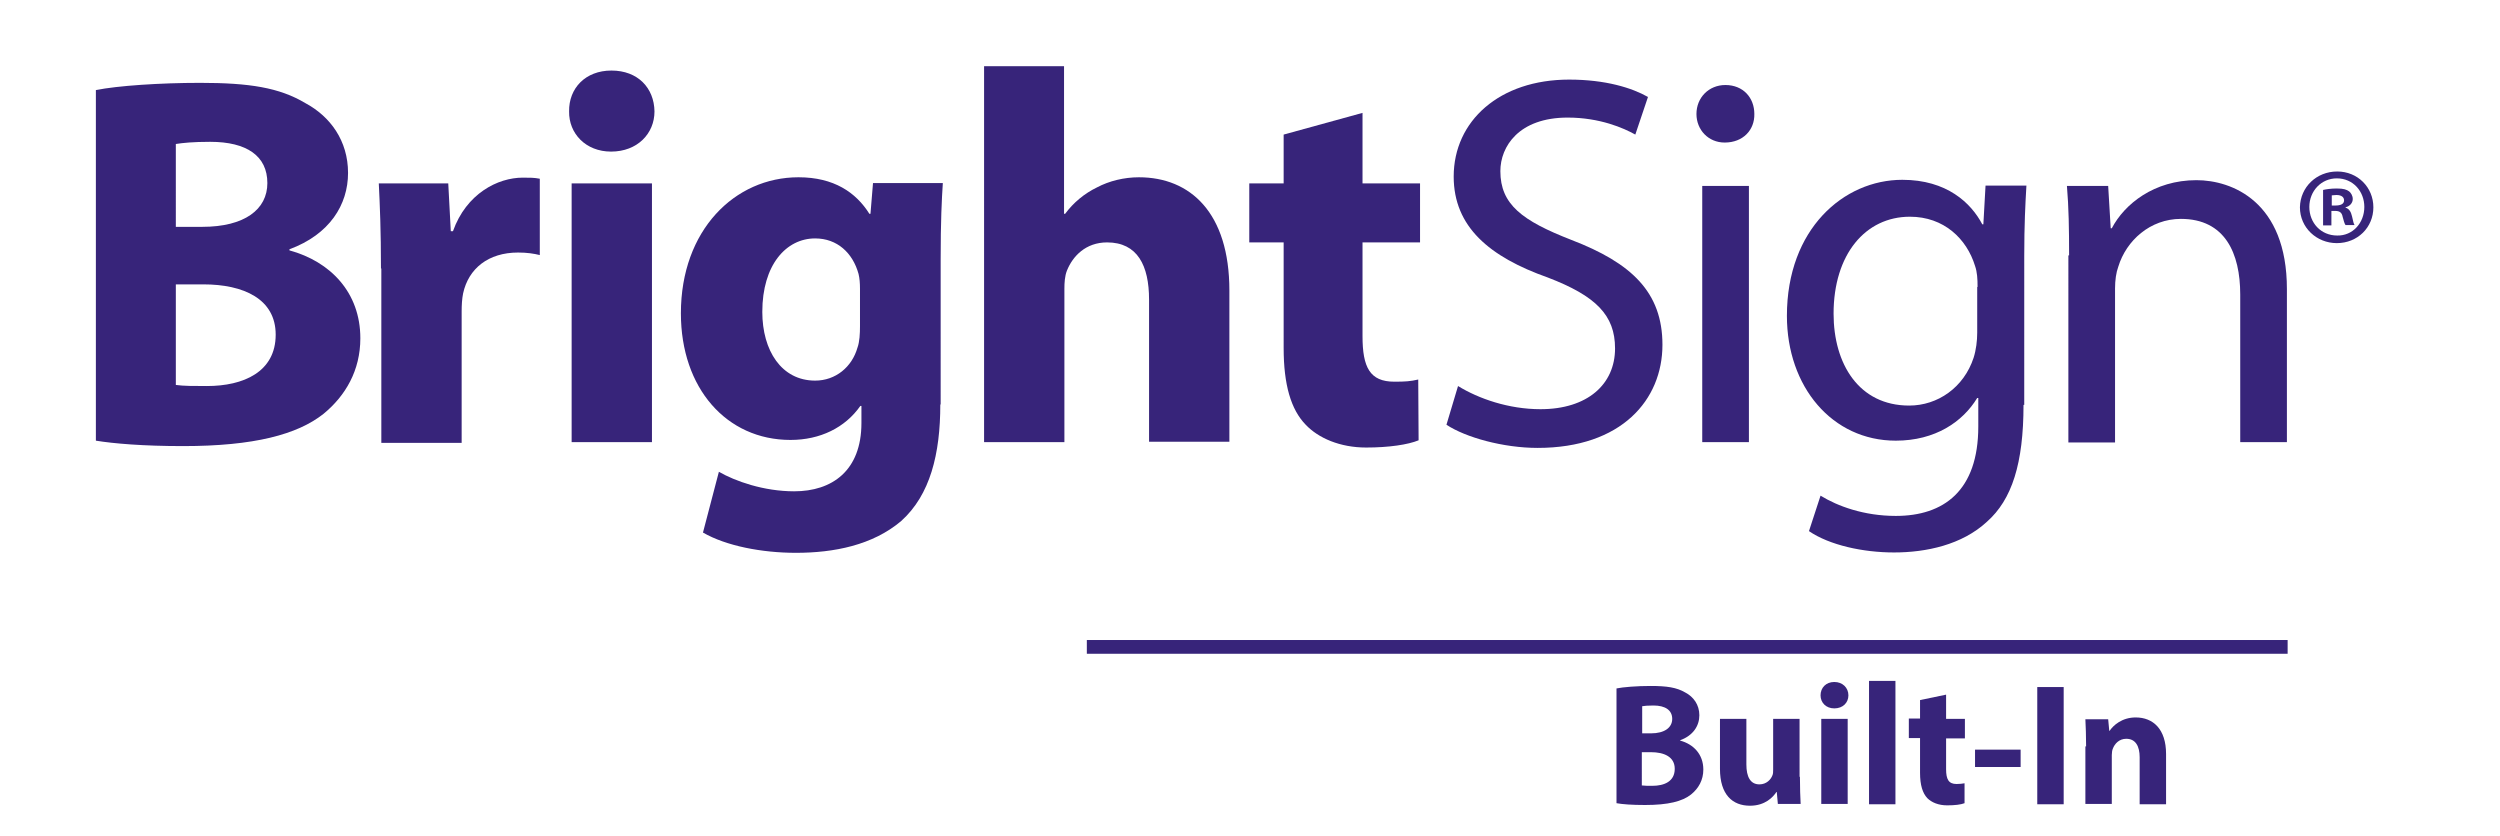
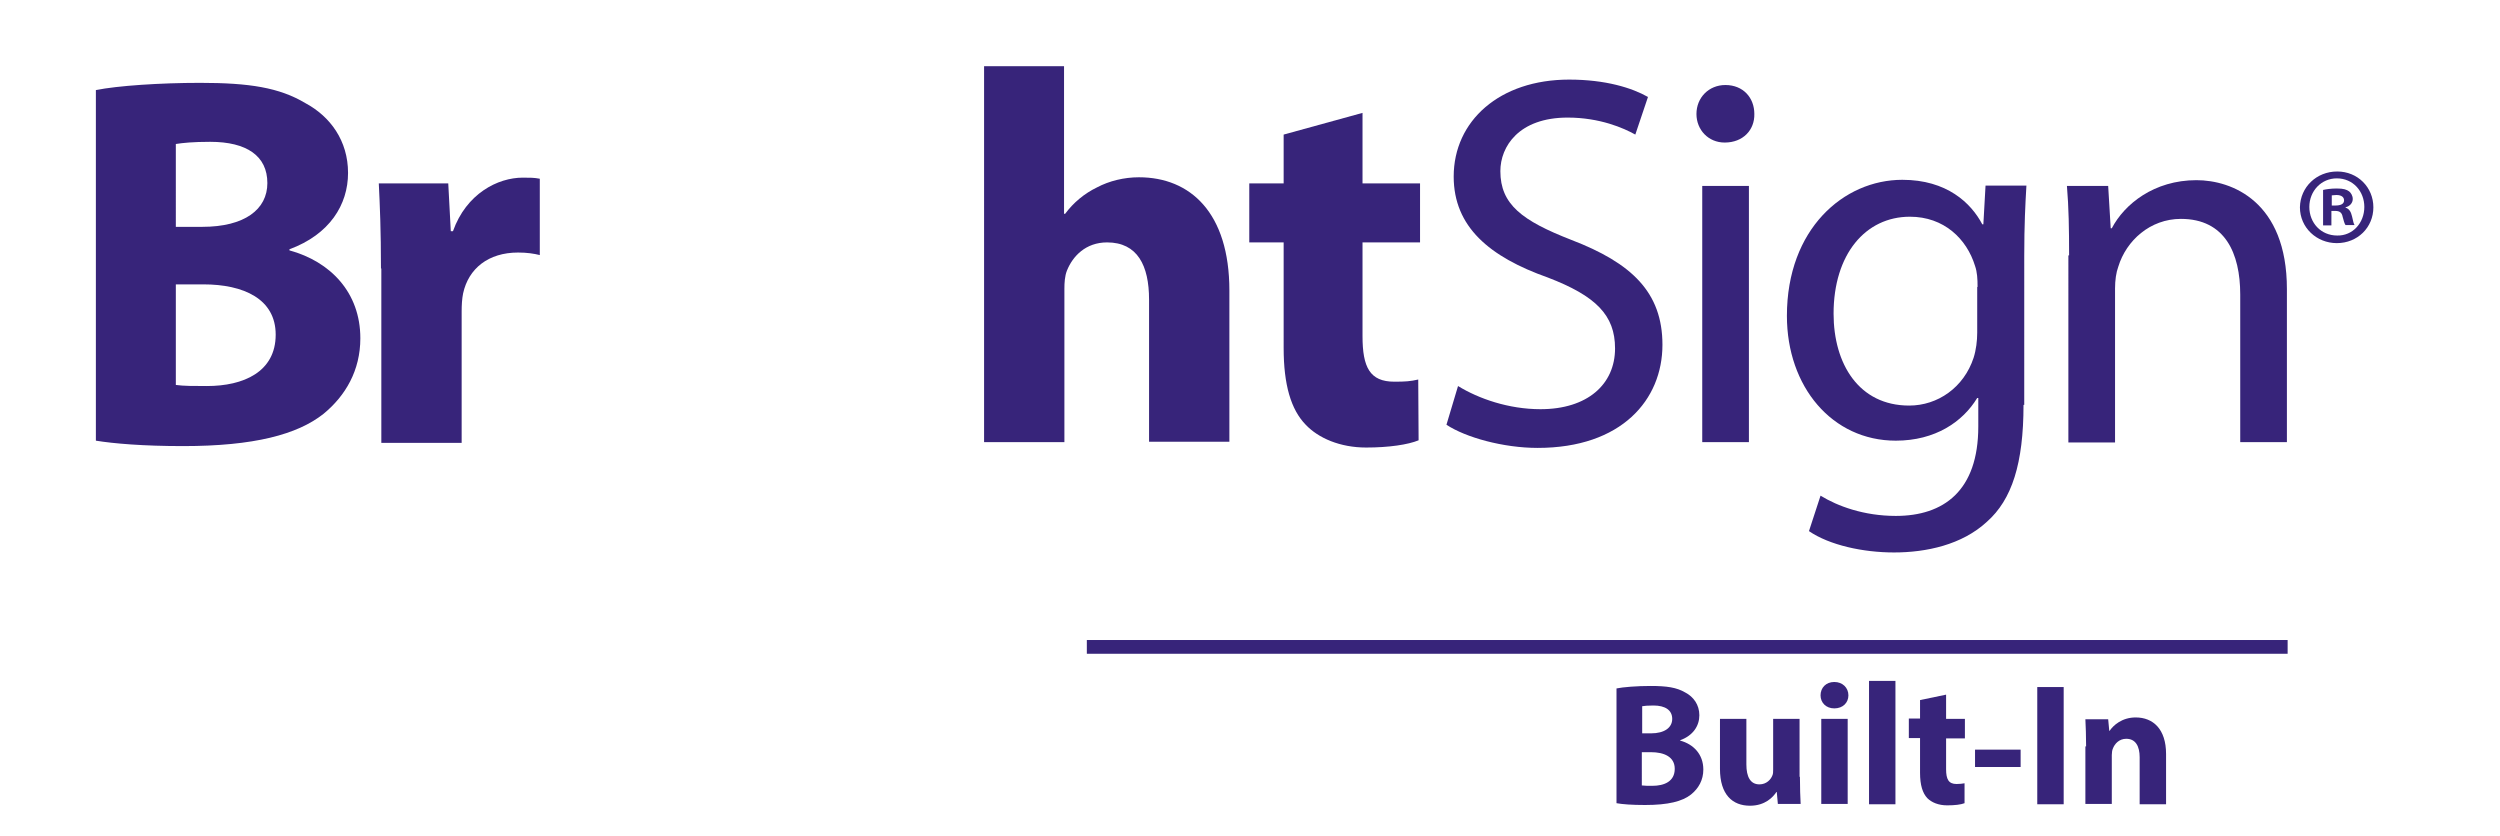
<svg xmlns="http://www.w3.org/2000/svg" id="logo" x="0px" y="0px" viewBox="0 0 691 231" style="enable-background:new 0 0 691 231;" xml:space="preserve">
  <style type="text/css">	.st0{fill:#37247A;}</style>
  <g>
    <g>
      <rect x="300.4" y="176.9" class="st0" width="331.9" height="3.8" />
    </g>
    <g>
      <path class="st0" d="M26.5,24.9c5.9-1.2,17.7-2,28.8-2c13.6,0,21.9,1.3,29.1,5.6c6.9,3.7,11.8,10.4,11.8,19.3   c0,8.8-5.1,17-16.2,21.1v0.3c11.3,3.1,19.6,11.6,19.6,24.3c0,8.9-4.1,15.9-10.2,20.9c-7.2,5.7-19.2,8.9-38.8,8.9   c-11,0-19.2-0.7-24.1-1.5V24.9z M48.6,62.7h7.3c11.7,0,18-4.8,18-12.1c0-7.5-5.7-11.4-15.8-11.4c-4.8,0-7.6,0.3-9.5,0.6V62.7z    M48.6,106.4c2.2,0.3,4.8,0.3,8.6,0.3c10.1,0,19-3.9,19-14.2c0-9.9-8.9-13.9-20-13.9h-7.6V106.4z" />
      <path class="st0" d="M105.3,74.2c0-10.5-0.3-17.4-0.6-23.5h19.2l0.7,13.2h0.6c3.7-10.4,12.4-14.8,19.3-14.8c2,0,3.1,0,4.7,0.3   v21.1c-1.6-0.4-3.5-0.7-6-0.7c-8.2,0-13.7,4.4-15.2,11.3c-0.3,1.5-0.4,3.2-0.4,5v36.3h-22.2V74.2z" />
-       <path class="st0" d="M180.9,30.8c0,6.1-4.7,11.1-12,11.1c-7,0-11.7-5-11.6-11.1c-0.1-6.4,4.5-11.3,11.7-11.3   C176.3,19.5,180.8,24.3,180.9,30.8z M158,122.2V50.7h22.2v71.5H158z" />
-       <path class="st0" d="M259.9,111.8c0,13.7-2.8,25-10.8,32.2c-7.9,6.7-18.6,8.8-29.1,8.8c-9.4,0-19.3-1.9-25.7-5.6l4.4-16.8   c4.5,2.6,12.4,5.4,20.8,5.4c10.5,0,18.6-5.7,18.6-18.9v-4.7h-0.3c-4.2,6-11.1,9.4-19.3,9.4c-17.7,0-30.3-14.3-30.3-35   c0-23,14.9-37.6,32.5-37.6c9.8,0,15.9,4.2,19.6,10.1h0.3l0.7-8.5h19.3c-0.3,4.5-0.6,10.5-0.6,21.2V111.8z M237.7,79.8   c0-1.5-0.1-2.9-0.4-4.1c-1.6-5.8-5.9-9.8-12-9.8c-8,0-14.6,7.3-14.6,20.3c0,10.7,5.3,19,14.6,19c5.7,0,10.2-3.8,11.7-9.1   c0.6-1.6,0.7-4,0.7-5.9V79.8z" />
      <path class="st0" d="M271.9,18.3h22.2v40.8h0.3c2.3-3.1,5.3-5.6,8.8-7.3c3.4-1.8,7.5-2.8,11.6-2.8c14.2,0,25,9.8,25,31.3v41.8   h-22.2V82.8c0-9.4-3.2-15.8-11.6-15.8c-5.9,0-9.5,3.8-11.1,7.8c-0.6,1.5-0.7,3.4-0.7,5v42.4h-22.2V18.3z" />
      <path class="st0" d="M376.6,31.2v19.5h15.9V67h-15.9v25.9c0,8.6,2,12.6,8.8,12.6c3.1,0,4.4-0.1,6.6-0.6l0.1,16.8   c-2.9,1.2-8.2,2-14.5,2c-7.2,0-13.2-2.6-16.7-6.3c-4.1-4.2-6.1-11.1-6.1-21.2V67h-9.5V50.7h9.5V37.2L376.6,31.2z" />
      <path class="st0" d="M403,106.7c5.7,3.5,14,6.4,22.8,6.4c13,0,20.6-6.9,20.6-16.8c0-9.2-5.3-14.5-18.6-19.6   c-16.1-5.7-26-14-26-27.9c0-15.4,12.7-26.8,31.9-26.8c10.1,0,17.4,2.3,21.8,4.8L452,37.2c-3.2-1.8-9.8-4.7-18.7-4.7   c-13.5,0-18.6,8-18.6,14.8c0,9.2,6,13.7,19.6,19c16.7,6.4,25.2,14.5,25.2,29c0,15.2-11.3,28.5-34.5,28.5c-9.5,0-19.9-2.9-25.2-6.4   L403,106.7z" />
      <path class="st0" d="M484.9,31.5c0.1,4.4-3.1,7.9-8.2,7.9c-4.5,0-7.8-3.5-7.8-7.9c0-4.5,3.4-8,8-8C481.8,23.5,484.9,27,484.9,31.5   z M470.5,122.2V51.4h12.9v70.8H470.5z" />
      <path class="st0" d="M559.3,111.9c0,16.2-3.2,26.2-10.1,32.3c-6.9,6.4-16.8,8.5-25.7,8.5c-8.5,0-17.8-2-23.5-5.9l3.2-9.8   c4.7,2.9,12,5.6,20.8,5.6c13.2,0,22.8-6.9,22.8-24.7V110h-0.3c-4,6.6-11.6,11.8-22.5,11.8c-17.6,0-30.1-14.9-30.1-34.5   c0-24,15.7-37.6,31.9-37.6c12.3,0,19,6.4,22.1,12.3h0.3l0.6-10.7h11.3c-0.3,5.1-0.6,10.8-0.6,19.5V111.9z M546.6,79.3   c0-2.2-0.1-4.1-0.7-5.8c-2.3-7.5-8.6-13.6-18-13.6c-12.3,0-21.1,10.4-21.1,26.8c0,13.9,7,25.4,20.9,25.4c7.9,0,15.1-5,17.8-13.2   c0.7-2.2,1-4.7,1-6.9V79.3z" />
      <path class="st0" d="M571.9,70.6c0-7.3-0.1-13.3-0.6-19.2h11.4l0.7,11.7h0.3c3.5-6.7,11.7-13.3,23.4-13.3c9.8,0,25,5.9,25,30.1   v42.3h-12.9V81.4c0-11.4-4.2-20.9-16.4-20.9c-8.5,0-15.1,6-17.3,13.2c-0.6,1.6-0.9,3.8-0.9,6v42.6h-12.9V70.6z" />
    </g>
  </g>
  <g>
    <path class="st0" d="M646,47.4c5.7,0,10,4.4,10,9.9c0,5.6-4.4,9.9-10.1,9.9c-5.6,0-10.2-4.3-10.2-9.9  C635.8,51.7,640.3,47.4,646,47.4L646,47.4z M645.9,49.3c-4.3,0-7.6,3.5-7.6,7.9c0,4.4,3.2,7.9,7.7,7.9c4.3,0.1,7.5-3.5,7.5-7.9  C653.5,52.9,650.4,49.3,645.9,49.3L645.9,49.3z M644.4,62.3h-2.3v-9.8c0.9-0.2,2.2-0.4,3.8-0.4c1.9,0,2.7,0.3,3.4,0.8  c0.5,0.4,1,1.2,1,2.1c0,1.1-0.8,2-2,2.3v0.1c1,0.3,1.5,1.1,1.8,2.4c0.3,1.5,0.5,2.1,0.7,2.4h-2.5c-0.3-0.4-0.5-1.2-0.8-2.3  c-0.2-1.1-0.8-1.6-2-1.6h-1.1V62.3z M644.5,56.8h1.1c1.3,0,2.3-0.4,2.3-1.4c0-0.9-0.7-1.5-2.1-1.5c-0.6,0-1,0.1-1.3,0.1V56.8z" />
  </g>
  <g>
    <path class="st0" d="M446.7,190.3c1.9-0.4,5.8-0.7,9.5-0.7c4.5,0,7.2,0.4,9.6,1.8c2.3,1.2,3.9,3.4,3.9,6.3c0,2.9-1.7,5.6-5.3,6.9  v0.1c3.7,1,6.4,3.8,6.4,8c0,2.9-1.3,5.2-3.4,6.9c-2.4,1.9-6.3,2.9-12.7,2.9c-3.6,0-6.3-0.2-7.9-0.5V190.3z M453.9,202.7h2.4  c3.8,0,5.9-1.6,5.9-4c0-2.4-1.9-3.7-5.2-3.7c-1.6,0-2.5,0.1-3.1,0.2V202.7z M453.9,217.1c0.7,0.1,1.6,0.1,2.8,0.1  c3.3,0,6.2-1.2,6.2-4.7c0-3.3-2.9-4.6-6.6-4.6h-2.5V217.1z" />
    <path class="st0" d="M497.5,214.7c0,3.1,0.1,5.6,0.2,7.5h-6.3l-0.3-3.3h-0.1c-0.9,1.4-3.1,3.8-7.3,3.8c-4.8,0-8.3-3-8.3-10.2v-13.8  h7.3v12.6c0,3.4,1.1,5.5,3.6,5.5c2,0,3.2-1.4,3.6-2.5c0.2-0.4,0.2-1,0.2-1.6v-14h7.3V214.7z" />
    <path class="st0" d="M510.9,192.2c0,2-1.5,3.6-3.9,3.6c-2.3,0-3.8-1.6-3.8-3.6c0-2.1,1.5-3.7,3.8-3.7S510.9,190.1,510.9,192.2z   M503.4,222.2v-23.5h7.3v23.5H503.4z" />
    <path class="st0" d="M516.6,188.2h7.3v34.1h-7.3V188.2z" />
    <path class="st0" d="M537.9,192v6.7h5.2v5.4h-5.2v8.5c0,2.8,0.7,4.1,2.9,4.1c0.9,0,1.6-0.1,2.2-0.2l0,5.5c-1,0.4-2.7,0.6-4.8,0.6  c-2.4,0-4.3-0.8-5.5-2c-1.3-1.4-2-3.6-2-7v-9.6h-3.1v-5.4h3.1v-5.1L537.9,192z" />
    <path class="st0" d="M558.5,207.2v4.8h-12.6v-4.8H558.5z" />
    <path class="st0" d="M570.4,189.9v32.4h-7.3v-32.4H570.4z" />
    <path class="st0" d="M576.6,206.3c0-2.9-0.1-5.4-0.2-7.5h6.3l0.3,3.2h0.1c1-1.5,3.4-3.7,7.2-3.7c4.8,0,8.4,3.2,8.4,10.1v13.9h-7.3  v-13c0-3-1.1-5.1-3.7-5.1c-2,0-3.2,1.4-3.7,2.7c-0.2,0.4-0.3,1.2-0.3,1.8v13.5h-7.3V206.3z" />
  </g>
</svg>